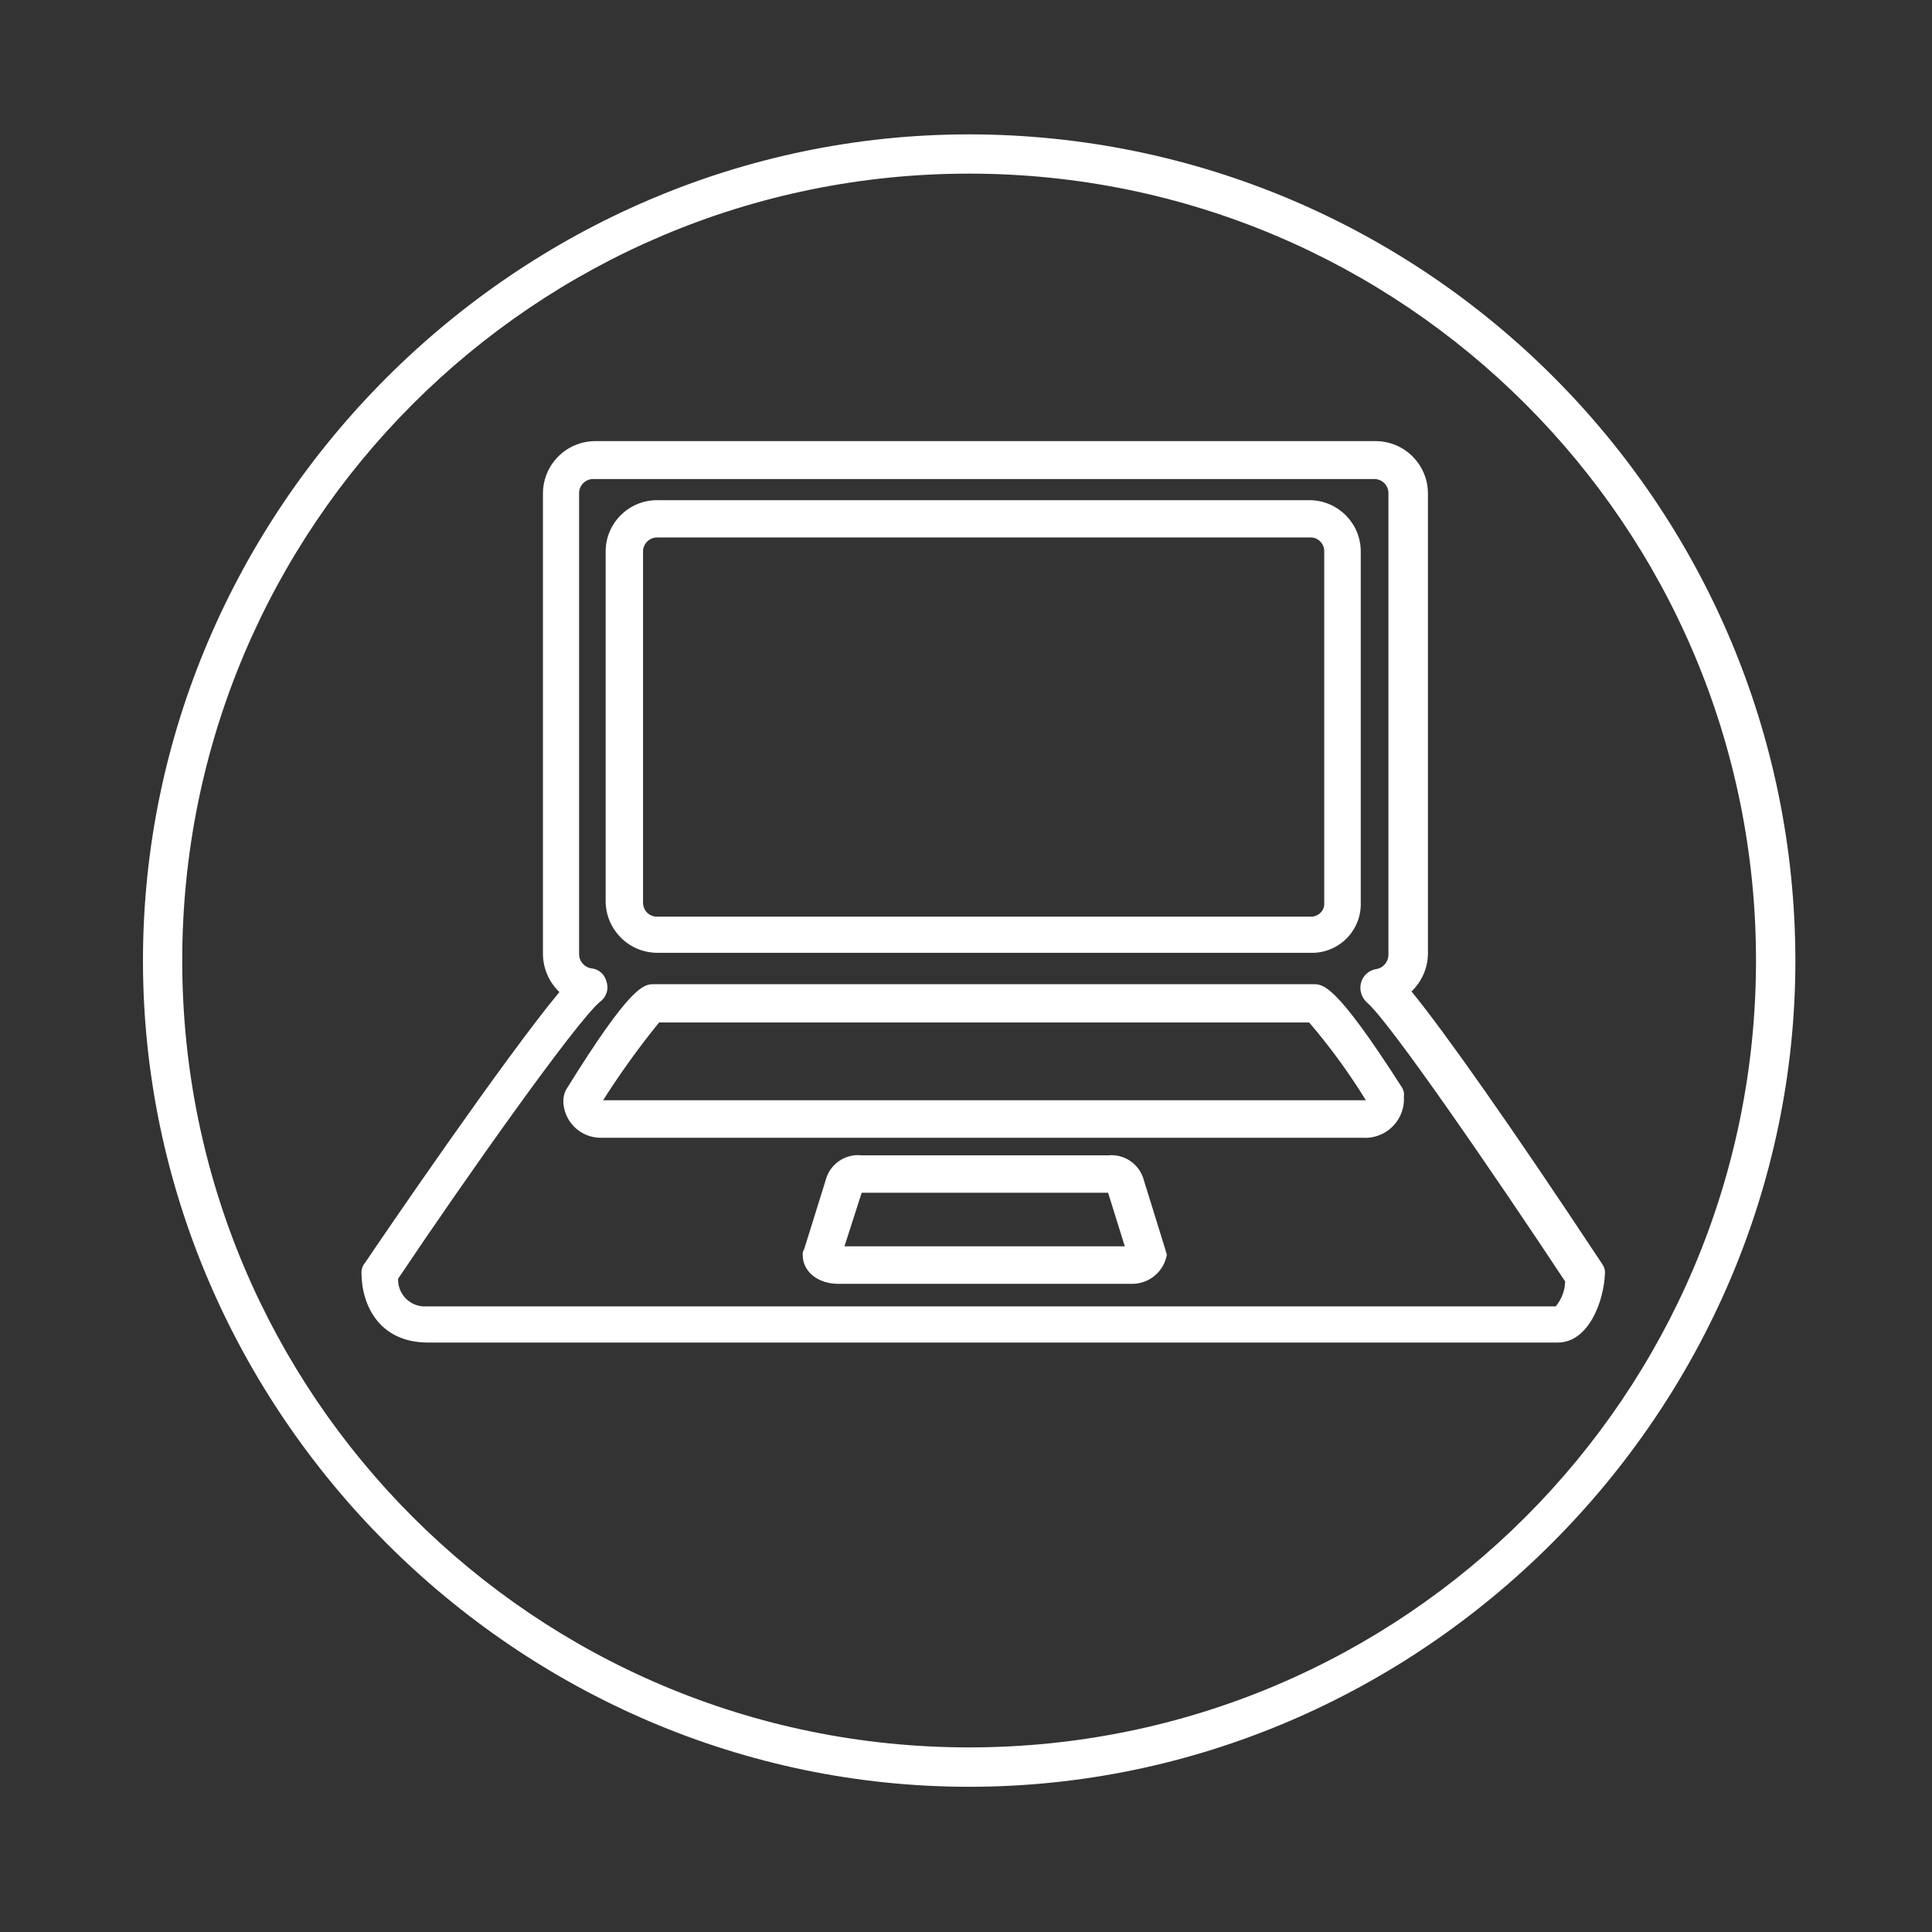
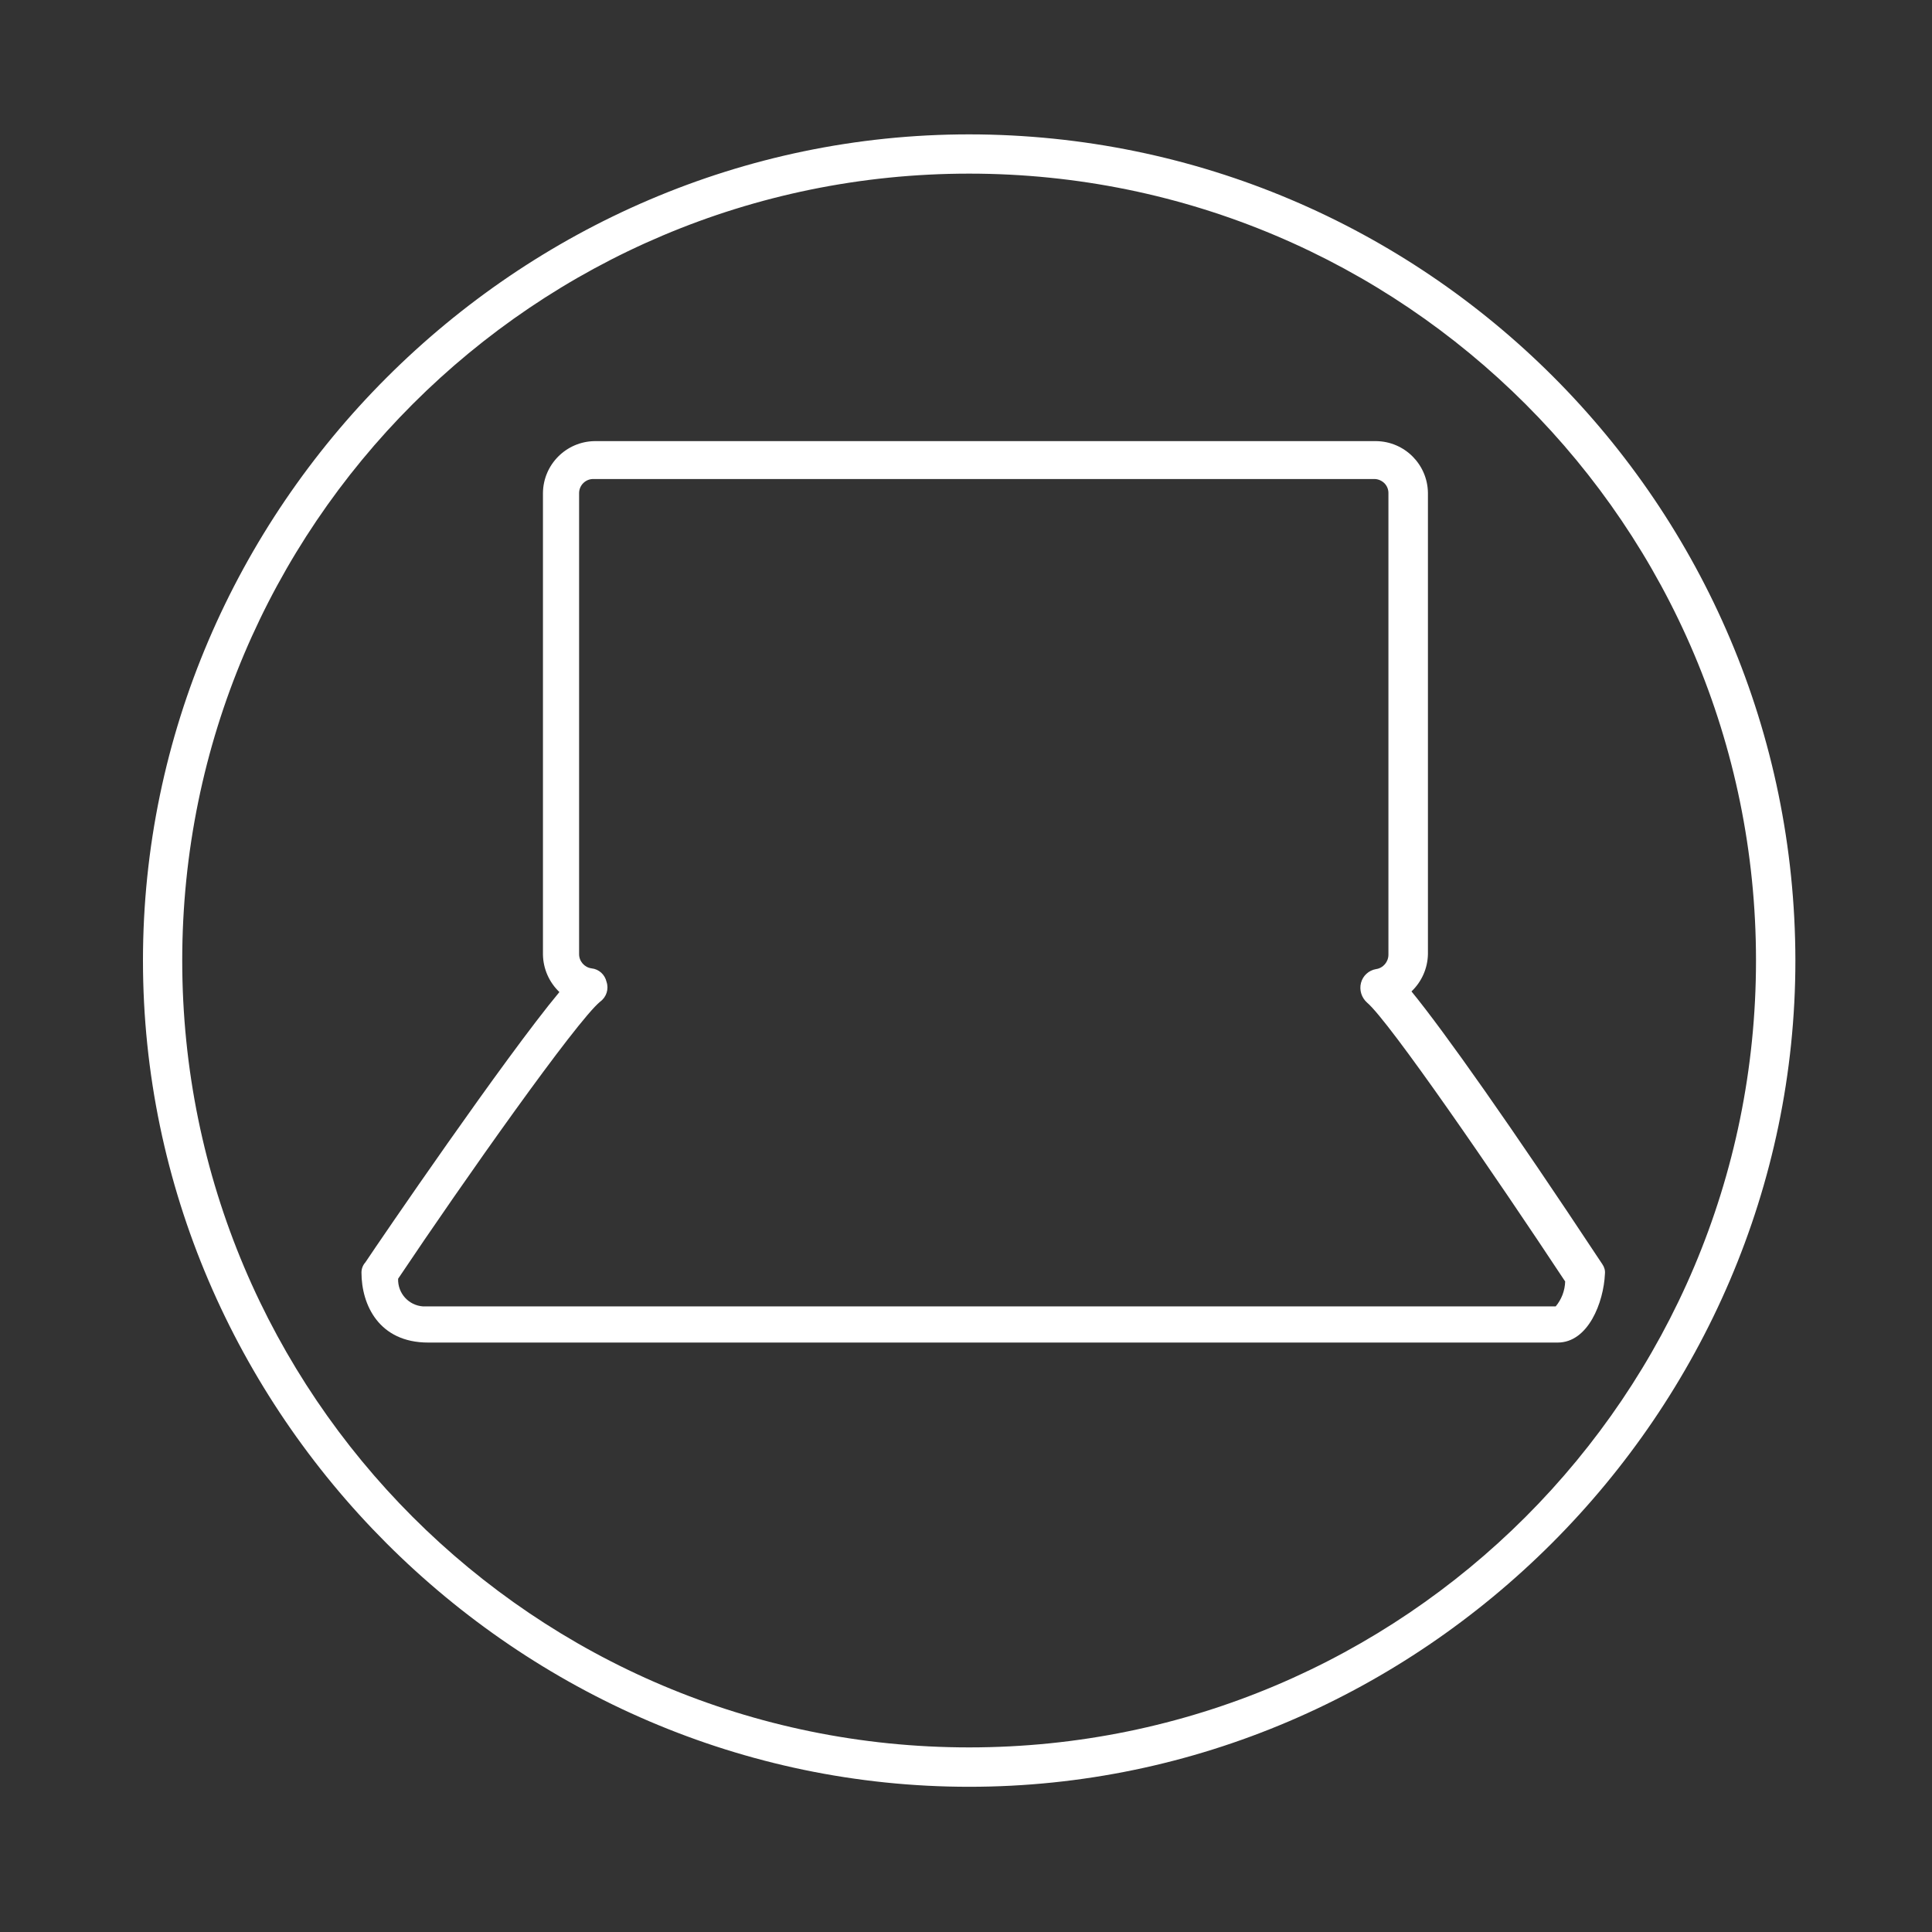
<svg xmlns="http://www.w3.org/2000/svg" id="Layer_1" viewBox="0 0 155 155">
  <rect x="0" y="0" width="155" height="155" fill="#333333" stroke="none" />
  <defs>
    <style>.cls-1{fill:#fff;stroke-width:0px;}</style>
  </defs>
  <path class="cls-1" d="M77.75,10.78C41.45,10.78,11.47,40.78,11.47,77.06s30,66.29,66.28,66.29,66.29-30,66.29-66.29c-.04-36.59-29.7-66.25-66.29-66.28ZM77.75,140.19c-34.87,0-63.13-28.26-63.13-63.13S42.89,13.93,77.75,13.93s63.13,28.26,63.13,63.13c0,34.86-28.25,63.12-63.11,63.13h-.02Z" />
-   <path class="cls-1" d="M93.51,100.3l-1.74-5.61c-.33-1.28-1.55-2.13-2.87-2h-19.76c-1.33-.15-2.57.7-2.9,2l-1.73,5.55c-.09.13-.13.28-.11.44,0,1.34,1.21,2.32,2.87,2.32h23.56c1.36,0,2.53-.97,2.78-2.31,0-.08-.03-.16-.06-.23-.02-.05-.03-.11-.04-.16ZM90.24,99.99h-22.49l1.38-4.3h19.77l1.34,4.3Z" />
  <path class="cls-1" d="M128.55,101.42l-.24-.36c-7.07-10.69-12.45-18.32-15.07-21.52.82-.78,1.3-1.86,1.32-3v-37c-.03-2.28-1.87-4.12-4.15-4.15h-62.7c-2.28.03-4.12,1.87-4.15,4.15v37.05c.02,1.14.5,2.22,1.32,3-4.35,5.22-14.38,19.9-15.57,21.69-.2.22-.31.51-.31.81,0,2.59,1.4,5.62,5.35,5.62h90.62c2.45,0,3.69-3.23,3.79-5.51.03-.28-.05-.55-.21-.78h0ZM48.15,80.36c.5-.36.71-1.01.51-1.59-.13-.58-.61-1.02-1.2-1.08-.58-.08-1.01-.58-1-1.16v-37c.02-.61.52-1.1,1.13-1.1h62.7c.3.01.58.14.79.35.21.22.32.51.31.81v37c0,.58-.42,1.08-1,1.16-.58.1-1.05.53-1.2,1.1-.15.58.04,1.19.49,1.59,1.79,1.51,10.36,14,15.89,22.37-.02.73-.29,1.44-.76,2H34.24c-.1,0-.2,0-.3,0-1.16-.08-2.04-1.06-2-2.22,5.22-7.8,14.3-20.66,16.21-22.23Z" />
-   <path class="cls-1" d="M52.65,76.44h52.79c2.15-.1,3.81-1.91,3.73-4.06v-28.1c.02-2.24-1.76-4.08-4-4.15h-52.52c-2.26.03-4.08,1.89-4.06,4.15v28c0,2.26,1.8,4.11,4.06,4.16ZM51.59,44.25c0-.6.47-1.1,1.07-1.13h52.58c.59.05,1.03.57,1,1.16v28.17c.02.28-.08.55-.27.75-.19.2-.44.32-.71.34h-52.61c-.29-.01-.57-.14-.77-.36-.2-.22-.3-.51-.29-.8v-28.13Z" />
-   <path class="cls-1" d="M46.24,90.56c.54.46,1.23.72,1.94.72h61.3c.09.01.19.01.28,0,1.7-.13,2.98-1.6,2.87-3.3.04-.29-.03-.59-.21-.82-5.25-8.2-6.25-8.2-7.06-8.2h-52.89c-.81,0-1.81,0-7.07,8.49-.12.25-.19.52-.2.79v.29c.07.79.44,1.52,1.04,2.03ZM48.38,88.28c1.38-2.17,2.88-4.26,4.5-6.25h52.15c1.68,1.96,3.2,4.05,4.55,6.24h-61.2Z" />
</svg>